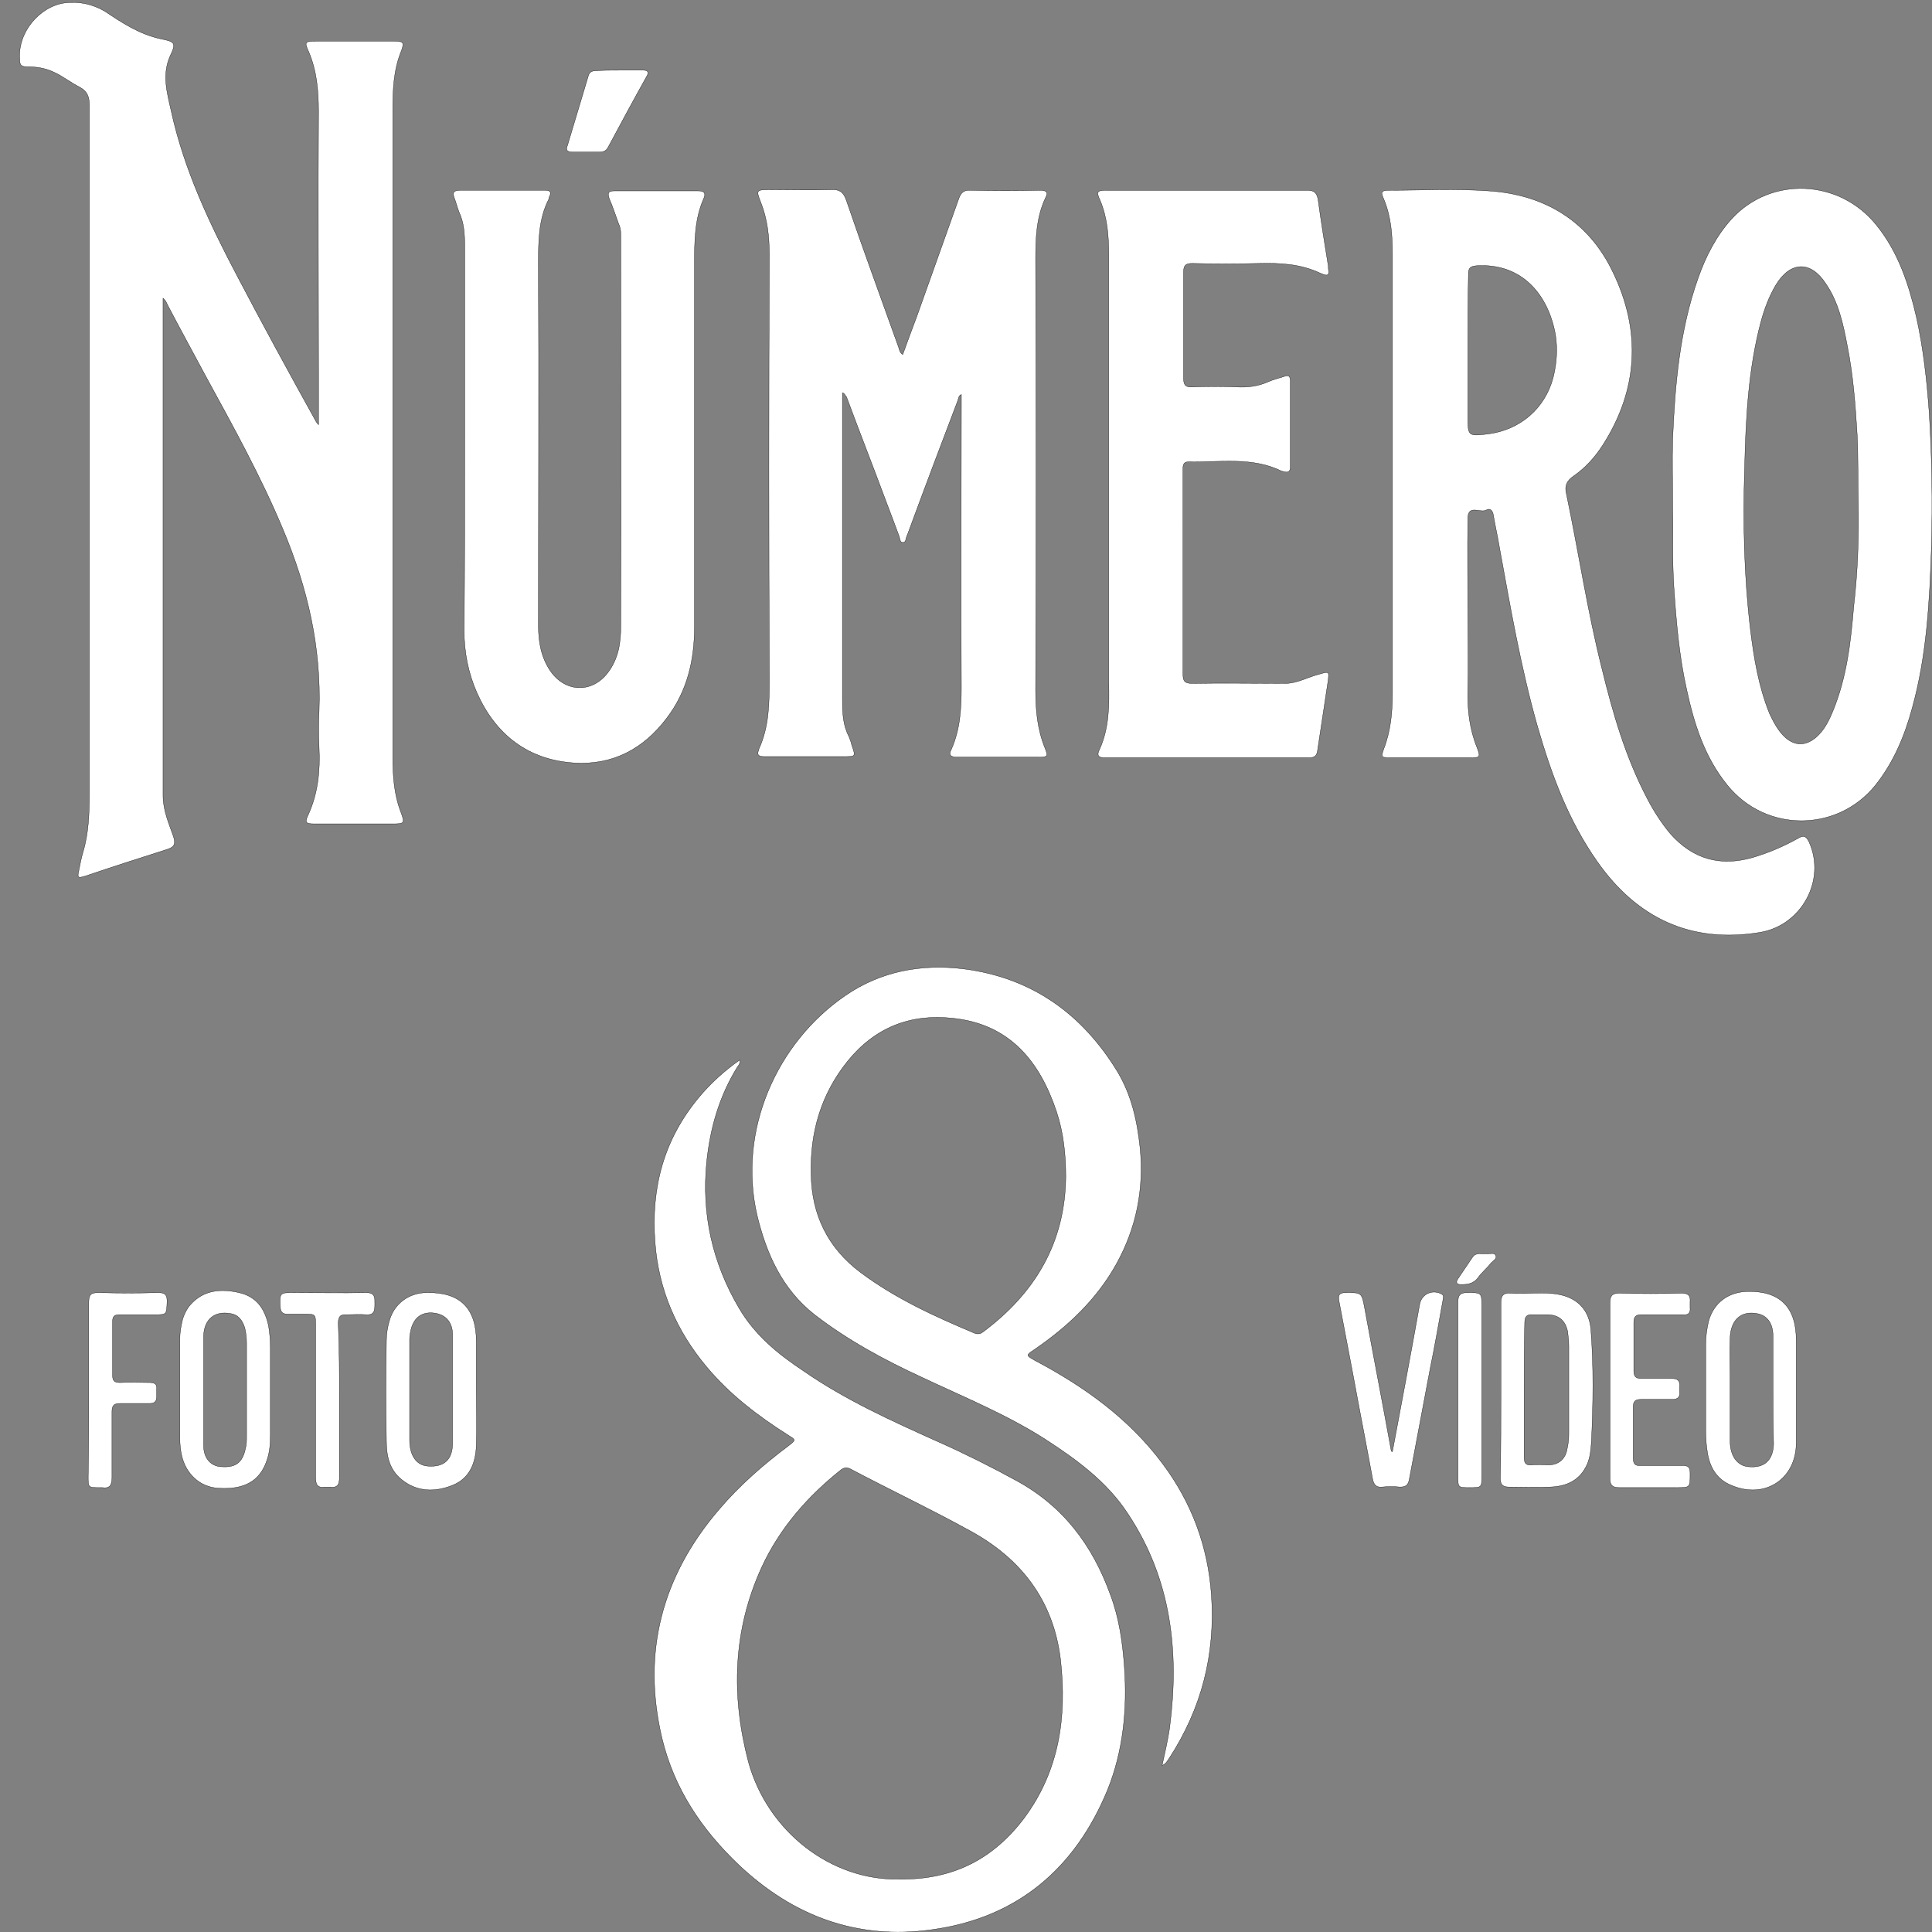
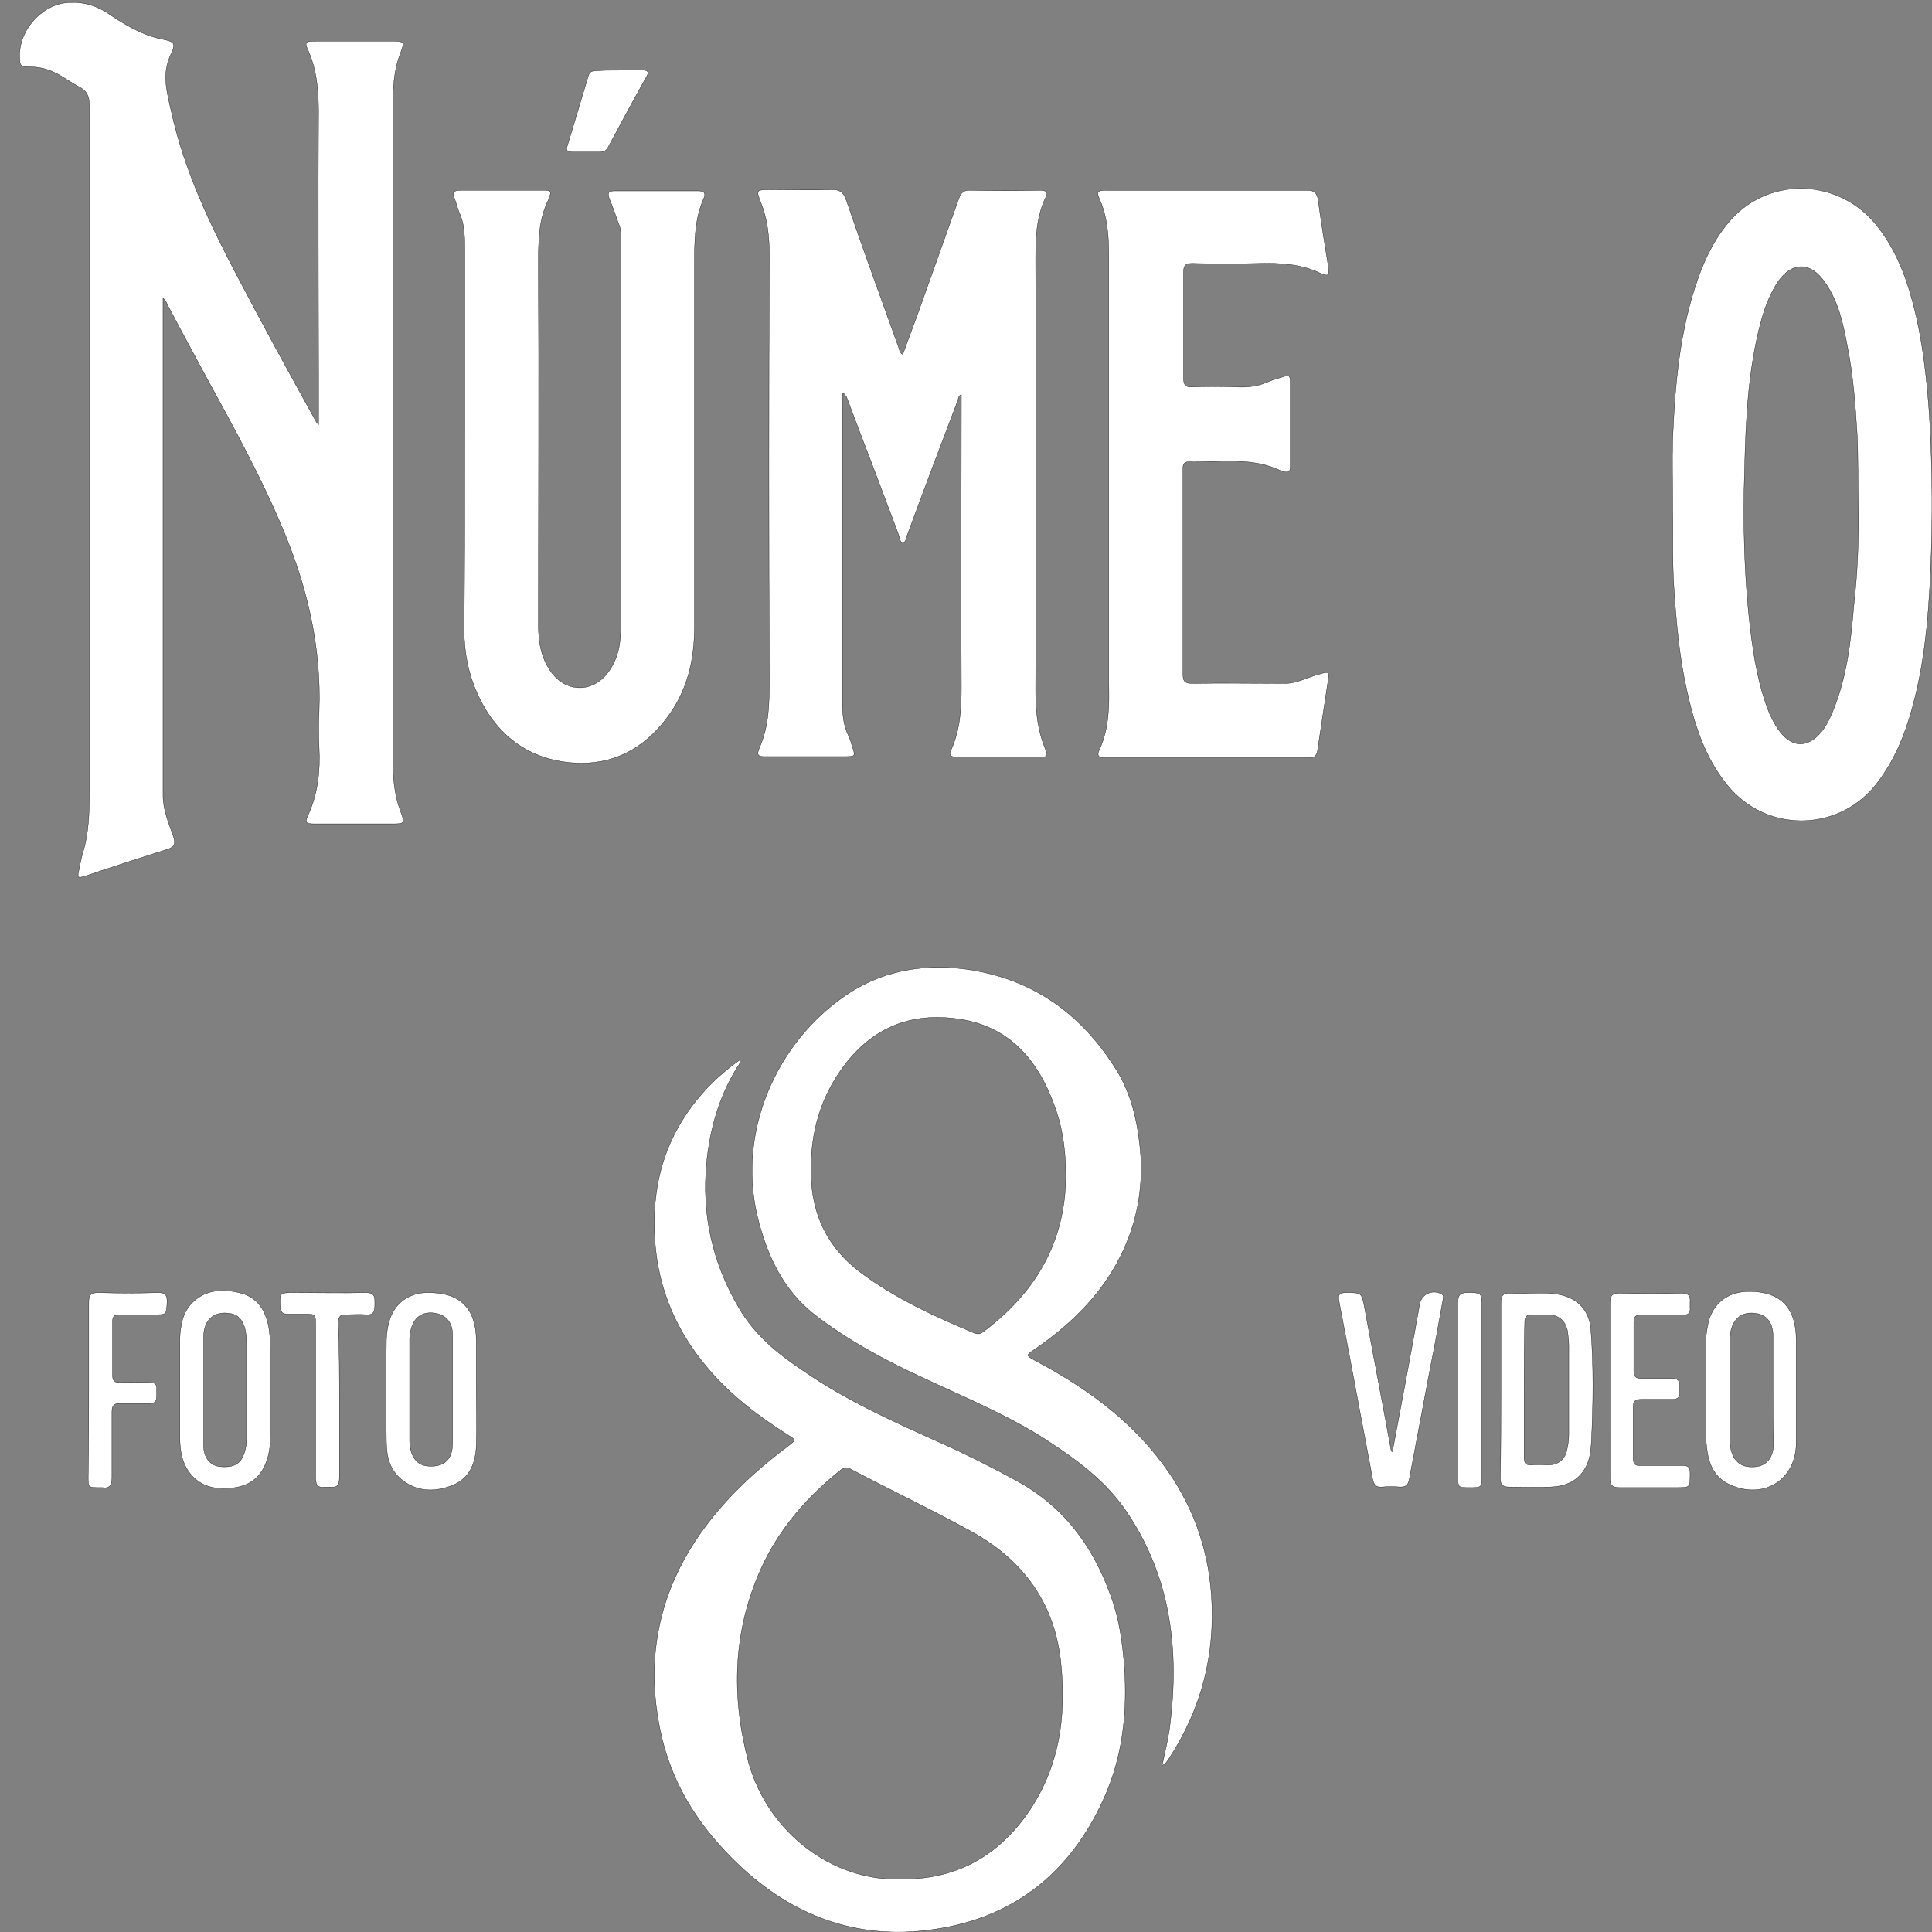
<svg xmlns="http://www.w3.org/2000/svg" version="1.1" id="Layer_1" x="0px" y="0px" viewBox="0 0 333 333" style="enable-background:new 0 0 333 333;" xml:space="preserve">
  <rect x="0" y="0" width="333" height="333" fill="#808080" stroke="none" />
  <style type="text/css">
	.st0{fill:#FFFFFF;stroke:#000000;stroke-width:5.000000e-02;stroke-miterlimit:10;}
</style>
  <path class="st0" d="M54.9,73.2c0-3.1,0-6,0-8.8c0-15.1-0.1-30.1,0-45.2c0-3.6-0.3-7-1.7-10.3c-0.8-1.7-0.6-1.8,1.3-1.8  c4.5,0,9,0,13.5,0c1.5,0,1.7,0.2,1.2,1.6c-1.4,3.4-1.5,6.8-1.5,10.4c0,37.1,0,74.2,0,111.3c0,3.3,0.2,6.5,1.4,9.6  c0.7,1.9,0.6,2-1.4,2c-4.5,0-9,0-13.5,0c-1.5,0-1.7-0.2-1.1-1.5c1.7-3.7,2.1-7.6,1.9-11.6c-0.1-2.1-0.1-4.3,0-6.4  c0.4-10.9-2-21.2-6.2-31.2c-3.8-9.1-8.5-17.6-13.2-26.2c-2.2-4.1-4.5-8.3-6.7-12.5c-0.2-0.4-0.3-0.8-0.8-1.2c0,0.6,0,1,0,1.5  c0,28.1,0,56.1,0,84.2c0,2.6,1,4.8,1.8,7.1c0.4,1.2,0.2,1.8-1.1,2.2c-4.7,1.5-9.4,3-14.1,4.6c-1.3,0.4-1.4,0.3-1.1-1  c0.2-1,0.4-2.1,0.7-3.1c1-3.3,1.1-6.8,1.1-10.2c0-39.5,0-79.1,0-118.6c0-1.5-0.4-2.4-1.7-3.1c-1.6-0.8-2.9-1.9-4.5-2.6  c-1.5-0.7-3-0.9-4.6-0.9c-1,0-1.2-0.4-1.2-1.2C3,5.6,6.8,1.1,11.2,0.5c2.4-0.3,4.7,0.2,6.8,1.4C21,3.9,24,5.9,27.7,6.7  c2.5,0.5,2.7,0.7,1.6,3c-1.4,3.2-0.5,6.3,0.2,9.4c2.2,10.1,6.6,19.4,11.4,28.5c4.4,8.4,9,16.8,13.6,25.1  C54.6,72.8,54.6,72.9,54.9,73.2z" />
-   <path class="st0" d="M253,106.4c0,4.2,0.1,8.3,0,12.5c-0.1,3.5,0.3,6.8,1.6,10c0.6,1.6,0.5,1.7-1.2,1.7c-4.6,0-9.2,0-13.8,0  c-1.5,0-1.6-0.1-1.1-1.5c1.2-3.1,1.5-6.3,1.5-9.6C240,94.2,240,69,240,43.9c0-3.3-0.2-6.5-1.5-9.6c-0.6-1.3-0.4-1.5,1.1-1.5  c5.6,0,11.3-0.3,16.9,0.1c9.7,0.6,17.3,5.2,21.5,14c4.9,10.1,4.4,20.3-1.8,29.9c-1.3,2-2.9,3.8-4.9,5.2c-1.2,0.8-1.7,1.7-1.3,3.2  c2.1,10,3.6,20.1,6.1,30c1.9,7.8,4.1,15.4,7.9,22.6c1.1,2.1,2.4,4.1,3.9,5.9c3.9,4.4,8.6,5.7,14.2,4.1c2.7-0.8,5.3-1.9,7.8-3.3  c1-0.6,1.4-0.4,1.9,0.6c3,6.6-1.3,14.4-8.4,15.6c-12,2-21.3-2.5-28.1-12.2c-5-7.1-7.9-15-10.3-23.3c-2.9-10.2-4.7-20.7-6.6-31.1  c-0.3-1.8-0.7-3.5-1-5.3c-0.1-0.7-0.5-1.3-1.2-0.9c-1,0.6-3.1-1-3.2,1.3C252.9,94.9,253,100.7,253,106.4z M253,60.4  c0,3.8,0,7.5,0,11.3c0,3.5,0,3.5,3.5,3.1c5.5-0.7,9.8-4.4,11.2-9.7c0.6-2.4,0.8-4.9,0.4-7.4c-1.2-6.8-5.7-12.4-13.6-11.9  c-1.1,0.1-1.4,0.4-1.4,1.4C253,51.6,253,56,253,60.4z" />
  <path class="st0" d="M145.2,67.7c0,0.5,0,1,0,1.4c0,17.2,0,34.4,0,51.6c0,2.2,0.1,4.3,1.1,6.2c0.2,0.5,0.4,1,0.5,1.5  c0.7,2,0.7,2-1.3,2c-3.6,0-7.2,0-10.7,0c-1,0-2.1,0-3.1,0c-1,0-1.3-0.3-0.9-1.2c0,0,0-0.1,0-0.1c1.8-3.9,1.8-8,1.8-12.2  c-0.1-24.3-0.1-48.6,0-72.9c0-3.2-0.3-6.2-1.5-9.2c-0.8-2-0.7-2.1,1.4-2.1c3.6,0,7.2,0.1,10.7,0c1.5-0.1,2.2,0.4,2.7,1.9  c2.9,8.5,6,16.9,9,25.3c0.1,0.4,0.2,0.9,0.7,1.2c0.8-2.2,1.6-4.4,2.4-6.5c2.4-6.7,4.8-13.5,7.2-20.2c0.4-1.2,0.9-1.7,2.2-1.6  c3.9,0.1,7.9,0.1,11.8,0c1,0,1.6,0.2,1,1.3c-1.6,3.4-1.7,7-1.7,10.7c0.1,24.7,0.1,49.5,0,74.2c0,3.4,0.3,6.7,1.6,9.9  c0.6,1.5,0.5,1.6-1.2,1.6c-4.6,0-9.3,0-13.9,0c-1.1,0-1.6-0.3-1-1.4c1.5-3.4,1.7-7,1.7-10.6c-0.1-16.3,0-32.6,0-48.9  c0-0.5,0-1,0-1.6c-0.5,0.2-0.5,0.7-0.6,1c-2.9,7.6-5.8,15.3-8.6,22.9c-0.1,0.2-0.1,0.3-0.2,0.5c-0.2,0.4-0.1,1.1-0.7,1.1  c-0.5,0-0.5-0.7-0.6-1c-0.7-1.9-1.4-3.8-2.1-5.6c-2.3-6.2-4.7-12.3-7-18.5C145.6,68.1,145.6,67.8,145.2,67.7z" />
  <path class="st0" d="M127.5,182.7c0.1,0.7-0.2,0.9-0.4,1.2c-3.1,5-4.7,10.5-5.3,16.4c-0.9,9,1,17.4,5.6,25.2  c2.7,4.6,6.7,7.9,11.1,10.8c7.2,5,15.2,8.6,23.2,12.2c4.5,2,8.9,4.2,13.3,6.6c8.2,4.4,13.3,11.2,16.4,19.8c1.5,4,2.1,8.2,2.4,12.5  c0.5,7.2-0.2,14.4-2.9,21.1c-5.6,13.6-15.6,22.1-30.3,24.1c-12.8,1.8-23.9-2.3-33.3-11.2c-6.4-6.1-11.1-13.1-13.2-21.8  c-3.5-14.8,0-28,9.9-39.5c3.5-4.1,7.5-7.6,11.9-10.9c1.3-1,1.3-1,0-1.8c-5.2-3.3-10.1-7-14.1-11.8c-5.2-6.2-8.3-13.3-8.9-21.5  c-0.7-9.4,1.5-17.7,7.6-25C122.4,186.8,124.8,184.6,127.5,182.7z M155.1,323.9c9.2,0.1,16.1-3.5,21.4-10.5  c6.1-8.2,7.4-17.5,6.3-27.3c-1.2-10.2-6.8-17.5-15.7-22.3c-6.7-3.7-13.7-7-20.5-10.6c-0.6-0.3-1-0.3-1.6,0.1  c-5.8,4.6-10.6,10.1-13.7,16.8c-5,10.9-5.3,22.2-2.3,33.6C132.3,315.7,143.3,324.2,155.1,323.9z" />
  <path class="st0" d="M288.3,87.9c0-4.9-0.1-8.5,0-12.2c0.4-9.4,1.2-18.8,4.4-27.8c1.3-3.7,3.1-7.2,5.7-10.1c6.8-7.5,18.7-7,25.1,1.1  c3.7,4.6,5.5,10.1,6.8,15.7c1.2,5.4,1.8,10.8,2.2,16.3c0.5,7.8,0.6,15.6,0.4,23.4c-0.3,9.3-0.8,18.7-3.3,27.7  c-1.3,4.8-3.2,9.4-6.4,13.4c-6.6,8.1-18.9,8.1-25.5-0.1c-3.9-4.8-5.7-10.5-7-16.5c-1.3-5.8-1.8-11.8-2.2-17.8  C288.2,96.3,288.4,91.5,288.3,87.9z M320.3,86.9c-0.1-4,0-8-0.2-12c-0.3-5.1-0.7-10.3-1.7-15.3c-0.7-3.7-1.5-7.5-3.7-10.7  c-2.6-4-6.1-3.9-8.6,0.2c-1.2,2-2,4.2-2.6,6.4c-2.2,8.3-2.6,16.8-2.8,25.3c-0.3,9.2-0.1,18.5,1,27.7c0.6,4.9,1.4,9.8,3.3,14.5  c0.7,1.5,1.5,3,2.7,4.1c1.7,1.5,3.5,1.5,5.3,0c1.4-1.2,2.2-2.8,2.9-4.5c2.4-5.8,3.1-11.9,3.6-18C320.2,98.6,320.4,92.7,320.3,86.9z" />
  <path class="st0" d="M80.1,75.1c0-10.9,0-21.8,0-32.6c0-2.1-0.1-4.1-1-6c-0.3-0.8-0.5-1.6-0.8-2.4c-0.4-1,0-1.3,1-1.3  c4.8,0,9.6,0,14.4,0c0.1,0,0.2,0,0.3,0c0.8,0,1.1,0.3,0.7,1.1c-0.1,0.1-0.1,0.3-0.1,0.4c-1.8,3.5-1.8,7.3-1.8,11.1  c0.1,20.8,0,41.7,0,62.5c0,2.8,0.5,5.5,2.1,7.8c2.6,3.7,7.2,3.8,9.9,0.2c1.8-2.4,2.2-5.1,2.2-7.9c0.1-22.5,0-45.1,0-67.6  c0-0.7-0.1-1.3-0.4-1.9c-0.5-1.4-1-2.9-1.6-4.3c-0.3-0.9-0.2-1.3,0.9-1.3c4.8,0,9.6,0,14.4,0c1.1,0,1.4,0.4,1,1.3  c-1.6,3.6-1.6,7.4-1.6,11.3c0,20.8,0,41.7,0,62.5c0,5.7-1.2,11.1-4.8,15.8c-4,5.3-9.3,8.1-15.9,7.7c-8-0.5-13.6-4.9-16.8-12.1  c-1.5-3.4-2.2-7-2.2-10.7C80.1,97.4,80.1,86.3,80.1,75.1z" />
  <path class="st0" d="M200.3,304.3c0.5-2.3,1-4.4,1.3-6.5c1.7-13.1,0.3-25.6-7.2-36.9c-3.6-5.5-8.8-9.3-14.2-12.8  c-6.7-4.3-14.1-7.3-21.3-10.7c-6.5-3-12.8-6.4-18.5-10.8c-5.6-4.4-8.3-10.5-9.9-17.1c-3.4-14.7,3.4-29.8,15.2-37.9  c6.1-4.2,13.1-5.5,20.4-4.6c11.7,1.5,20.4,7.7,26.5,17.7c2.4,4,3.4,8.4,3.9,13.1c0.7,7.1-0.6,13.8-4.1,20.1  c-3.4,6.1-8.4,10.8-14.1,14.7c-1.5,1-1.5,1,0.1,1.9c8.5,4.5,16.2,10,22,17.8c5,6.7,7.8,14.2,8.4,22.6c0.7,10.3-1.7,19.6-7.3,28.2  C201.2,303.5,201,304,200.3,304.3z M183.7,202.8c0-3.8-0.4-7.6-1.6-11.2c-2.9-8.7-8.1-15.1-17.9-16.1c-7.3-0.8-13.4,1.6-18.1,7.4  c-4.6,5.7-6.5,12.3-6.3,19.5c0.1,7,2.9,12.7,8.5,16.9c6,4.5,12.8,7.6,19.7,10.5c0.6,0.2,1,0.1,1.4-0.2  C178.4,222.9,183.6,214.2,183.7,202.8z" />
  <path class="st0" d="M203.9,98.8c0,5.8,0,11.6,0,17.4c0,1.2,0.3,1.6,1.6,1.6c5.3-0.1,10.7,0,16,0c2.1,0,3.9-1.1,5.9-1.6  c1.7-0.5,1.7-0.5,1.5,1.2c-0.6,4-1.2,7.9-1.8,11.9c-0.1,0.9-0.5,1.3-1.4,1.3c-11.8,0-23.5,0-35.3,0c-1.1,0-1.4-0.4-0.9-1.4  c1.7-3.7,1.7-7.7,1.6-11.7c0-24.5,0-49,0-73.5c0-3.3-0.2-6.4-1.5-9.5c-0.7-1.5-0.5-1.7,1.2-1.7c11.5,0,23,0,34.5,0  c1.3,0,1.7,0.5,1.9,1.7c0.5,3.7,1.1,7.4,1.7,11.1c0.1,0.3,0,0.7,0.1,1c0.1,0.7-0.1,1-0.9,0.7c-0.2-0.1-0.3-0.1-0.5-0.2  c-3.4-1.6-6.9-1.8-10.6-1.7c-3.8,0.1-7.7,0.1-11.5,0c-1.1,0-1.5,0.3-1.5,1.5c0,6.1,0,12.2,0,18.3c0,1.2,0.4,1.6,1.6,1.5  c2.5-0.1,5-0.1,7.5,0c1.9,0.1,3.7-0.1,5.5-0.9c0.9-0.4,1.8-0.6,2.7-0.9c0.8-0.3,1.1-0.1,1.1,0.8c0,4.9,0,9.9,0,14.8  c0,0.8-0.4,1-1.1,0.8c-0.1,0-0.3-0.1-0.4-0.1c-5.1-2.5-10.6-1.5-16-1.6c-1.1,0-1,0.8-1,1.5C203.9,87,203.9,92.9,203.9,98.8z" />
  <path class="st0" d="M258.7,239.5c0-5,0-10,0-14.9c0-1.3,0.4-1.8,1.7-1.7c2.7,0.2,5.5-0.3,8.2,0.2c3.3,0.6,5.3,2.7,5.6,6  c0.5,6.4,0.4,12.9,0.1,19.4c-0.1,1.3-0.2,2.6-0.7,3.8c-1.2,2.8-3.5,3.9-6.4,4c-2.4,0.1-4.7,0-7.1,0c-1.1,0-1.5-0.4-1.5-1.5  C258.7,249.7,258.7,244.6,258.7,239.5z M262.7,239.6c0,3.8,0,7.7,0,11.5c0,1,0.2,1.5,1.3,1.4c1-0.1,1.9,0,2.9,0c1.7,0,2.9-1,3.2-2.7  c0.2-0.9,0.3-1.7,0.3-2.6c0-5.1,0-10.1,0-15.2c0-0.8-0.1-1.6-0.2-2.5c-0.4-1.9-1.5-2.8-3.3-2.9c-0.9,0-1.8,0-2.7,0  c-1.1-0.1-1.4,0.4-1.4,1.4C262.7,231.9,262.7,235.8,262.7,239.6z" />
  <path class="st0" d="M31,239.6c0-2.9,0-5.8,0-8.8c0-1.2,0.2-2.3,0.5-3.5c0.3-0.9,0.7-1.7,1.3-2.4c2.3-2.6,5.3-2.8,8.4-2.1  c3.1,0.7,4.5,2.9,5.1,5.8c0.2,1.2,0.3,2.5,0.3,3.8c0,5,0,10,0,14.9c0,1.5-0.1,3-0.6,4.4c-1.2,3.6-3.9,5.1-8.4,4.8  c-3.2-0.2-5.6-2.5-6.3-5.7c-0.2-0.9-0.3-1.9-0.3-2.9C31,245.2,31,242.4,31,239.6z M35.1,239.5c0,3.2,0,6.5,0,9.7  c0,2.1,1.2,3.5,3,3.6c2.5,0.2,3.7-0.7,4.2-3.1c0.2-0.7,0.2-1.4,0.2-2.1c0-5.4,0-10.7,0-16.1c0-0.9-0.1-1.7-0.3-2.6  c-0.4-1.3-1.1-2.3-2.5-2.5c-2.7-0.5-4.5,1-4.6,3.8C35.1,233.3,35.1,236.4,35.1,239.5z" />
  <path class="st0" d="M82.1,239.7c0,3.1,0.1,6.3,0,9.4c-0.1,3-1.1,5.7-4.1,6.9c-3,1.2-6.1,1.2-8.8-1c-2.1-1.7-2.6-4.1-2.6-6.6  c-0.1-5.8-0.1-11.6,0-17.4c0-1.1,0.2-2.3,0.5-3.3c0.8-3,3.4-4.9,6.5-4.9c5.7-0.1,8.5,2.7,8.5,8.4C82.1,233.9,82.1,236.8,82.1,239.7  C82.1,239.7,82.1,239.7,82.1,239.7z M78,239.6C78,239.6,78,239.6,78,239.6c0-3.2,0-6.4,0-9.6c0-2.2-1.3-3.5-3.3-3.7  c-2-0.2-3.4,0.8-3.9,3c-0.1,0.5-0.2,1-0.2,1.5c0,5.8,0,11.6,0,17.4c0,2.7,1.2,4.4,3.2,4.5c2.7,0.2,4.2-1.1,4.2-3.9  C78,245.8,78,242.7,78,239.6z" />
  <path class="st0" d="M309.6,239.7c0,3,0,6,0,9c0,6.2-5.4,9.8-11.2,7.3c-2.5-1-3.7-3.1-4.1-5.6c-0.2-1.2-0.3-2.5-0.3-3.8  c0-5,0-9.9,0-14.9c0-1.4,0.2-2.7,0.5-4c0.9-3.2,3.4-5,6.7-5.1c5.6-0.1,8.4,2.7,8.4,8.4C309.6,233.9,309.6,236.8,309.6,239.7z   M305.6,239.6c0-3.1,0-6.2,0-9.3c0-2.2-1-3.6-2.8-3.9c-2.7-0.5-4.5,1.1-4.6,4.2c-0.1,2.3,0,4.5,0,6.8c0,3.7,0,7.3,0,11  c0,2.5,1.2,4.2,3.1,4.4c2.8,0.3,4.3-1.1,4.4-3.9C305.6,245.8,305.6,242.7,305.6,239.6z" />
  <path class="st0" d="M240,250.2c1.6-8.5,3.2-17,4.7-25.4c0.3-1.7,2.1-2.6,3.7-1.8c0.6,0.3,0.3,0.7,0.3,1.1  c-0.7,3.9-1.4,7.9-2.2,11.8c-1.2,6.4-2.4,12.8-3.6,19.1c-0.2,1-0.6,1.3-1.6,1.3c-1-0.1-2.1-0.1-3.1,0c-1,0.1-1.4-0.4-1.6-1.3  c-1.1-6-2.3-12.1-3.4-18.1c-0.8-4.2-1.6-8.4-2.4-12.6c-0.2-1.1,0-1.5,1.2-1.5c2.7,0,2.7,0,3.2,2.6c1.5,8.2,3.1,16.4,4.6,24.7  C239.9,250.2,239.9,250.2,240,250.2z" />
  <path class="st0" d="M277.5,239.5c0-5,0-10,0-14.9c0-1.2,0.3-1.7,1.6-1.7c3.6,0.1,7.2,0.1,10.7,0c1.2,0,1.6,0.4,1.5,1.5  c0,0.3,0,0.7,0,1c0.1,0.9-0.3,1.3-1.2,1.2c-2.4,0-4.8,0-7.2,0c-0.9,0-1.3,0.3-1.3,1.3c0,2.8,0,5.6,0,8.4c0,1,0.4,1.3,1.3,1.3  c1.7,0,3.5,0,5.2,0c1,0,1.5,0.3,1.4,1.4c0,0.3,0,0.6,0,0.9c0.1,0.9-0.3,1.3-1.3,1.3c-1.8,0-3.6,0-5.4,0c-1,0-1.3,0.4-1.3,1.3  c0,2.9,0,5.9,0,8.8c0,1.1,0.4,1.4,1.4,1.3c2.4,0,4.7,0,7.1,0c1,0,1.3,0.3,1.3,1.3c0,2.5,0.1,2.5-2.4,2.5c-3.3,0-6.6,0-9.8,0  c-1.2,0-1.6-0.4-1.6-1.6C277.5,249.7,277.5,244.6,277.5,239.5z" />
  <path class="st0" d="M15.3,239.6c0-5,0-10,0-15.1c0-1.4,0.4-1.7,1.7-1.7c3.4,0.1,6.8,0.1,10.2,0c1.2,0,1.6,0.3,1.6,1.5  c-0.1,2.3,0,2.3-2.2,2.3c-2,0-4,0-6,0c-0.9,0-1.2,0.3-1.2,1.2c0,3.1,0,6.1,0,9.2c0,1,0.3,1.3,1.3,1.3c1.7-0.1,3.4,0,5.1,0  c0.9,0,1.3,0.3,1.2,1.2c0,0.4,0,0.8,0,1.2c0,0.8-0.3,1.2-1.2,1.2c-1.7,0-3.4,0-5.1,0c-1,0-1.4,0.3-1.4,1.4c0,3.8,0,7.6,0,11.4  c0,1.3-0.4,1.9-1.7,1.7c-0.1,0-0.3,0-0.4,0c-2,0-2,0-2-1.9C15.3,249.5,15.3,244.5,15.3,239.6z" />
  <path class="st0" d="M58.5,241.5c0,4.4,0,8.7,0,13.1c0,1.3-0.3,1.9-1.7,1.7c-0.3,0-0.5,0-0.8,0c-1.3,0.2-1.6-0.4-1.6-1.7  c0-8.7,0-17.4,0-26.1c0-2,0-2-1.9-2c-1,0-1.9,0-2.9,0c-0.9,0-1.2-0.3-1.3-1.2c-0.1-2.5-0.1-2.5,2.4-2.5c4.1,0,8.3,0.1,12.4,0  c1.6,0,1.5,0.9,1.5,1.9c0,1.1,0,2-1.5,1.9c-1.1-0.1-2.2,0-3.3,0c-1.2-0.1-1.5,0.4-1.5,1.5C58.5,232.6,58.5,237.1,58.5,241.5z" />
  <path class="st0" d="M251.3,239.6c0-5.1,0-10.1,0-15.2c0-1.2,0.4-1.6,1.6-1.6c2.5,0,2.5,0,2.5,2.5c0,9.7,0,19.3,0,29  c0,2.1,0,2.1-2.1,2.1c-2,0-2,0-2-1.9c0-1.4,0-2.7,0-4.1C251.3,246.8,251.3,243.2,251.3,239.6z" />
  <path class="st0" d="M106.7,12.1c1.4,0,2.8,0,4.2,0c0.7,0,1,0.3,0.6,1c-2.3,4.1-4.5,8.2-6.7,12.3c-0.3,0.6-0.8,0.8-1.4,0.8  c-1.6,0-3.2,0-4.8,0c-0.9,0-1.1-0.4-0.8-1.1c1.2-4,2.4-8,3.6-12c0.2-0.7,0.6-0.9,1.3-0.9C103.9,12.1,105.3,12.1,106.7,12.1z" />
-   <path class="st0" d="M256.2,216.1c0.5,0.1,1.4-0.3,1.6,0.3c0.3,0.6-0.6,1-0.9,1.4c-0.7,0.9-1.6,1.6-2.2,2.5c-0.8,1-1.8,1.1-2.9,1.1  c-0.8,0-0.9-0.4-0.5-1c0.8-1.2,1.7-2.5,2.5-3.7C254.4,215.8,255.3,216.2,256.2,216.1z" />
</svg>